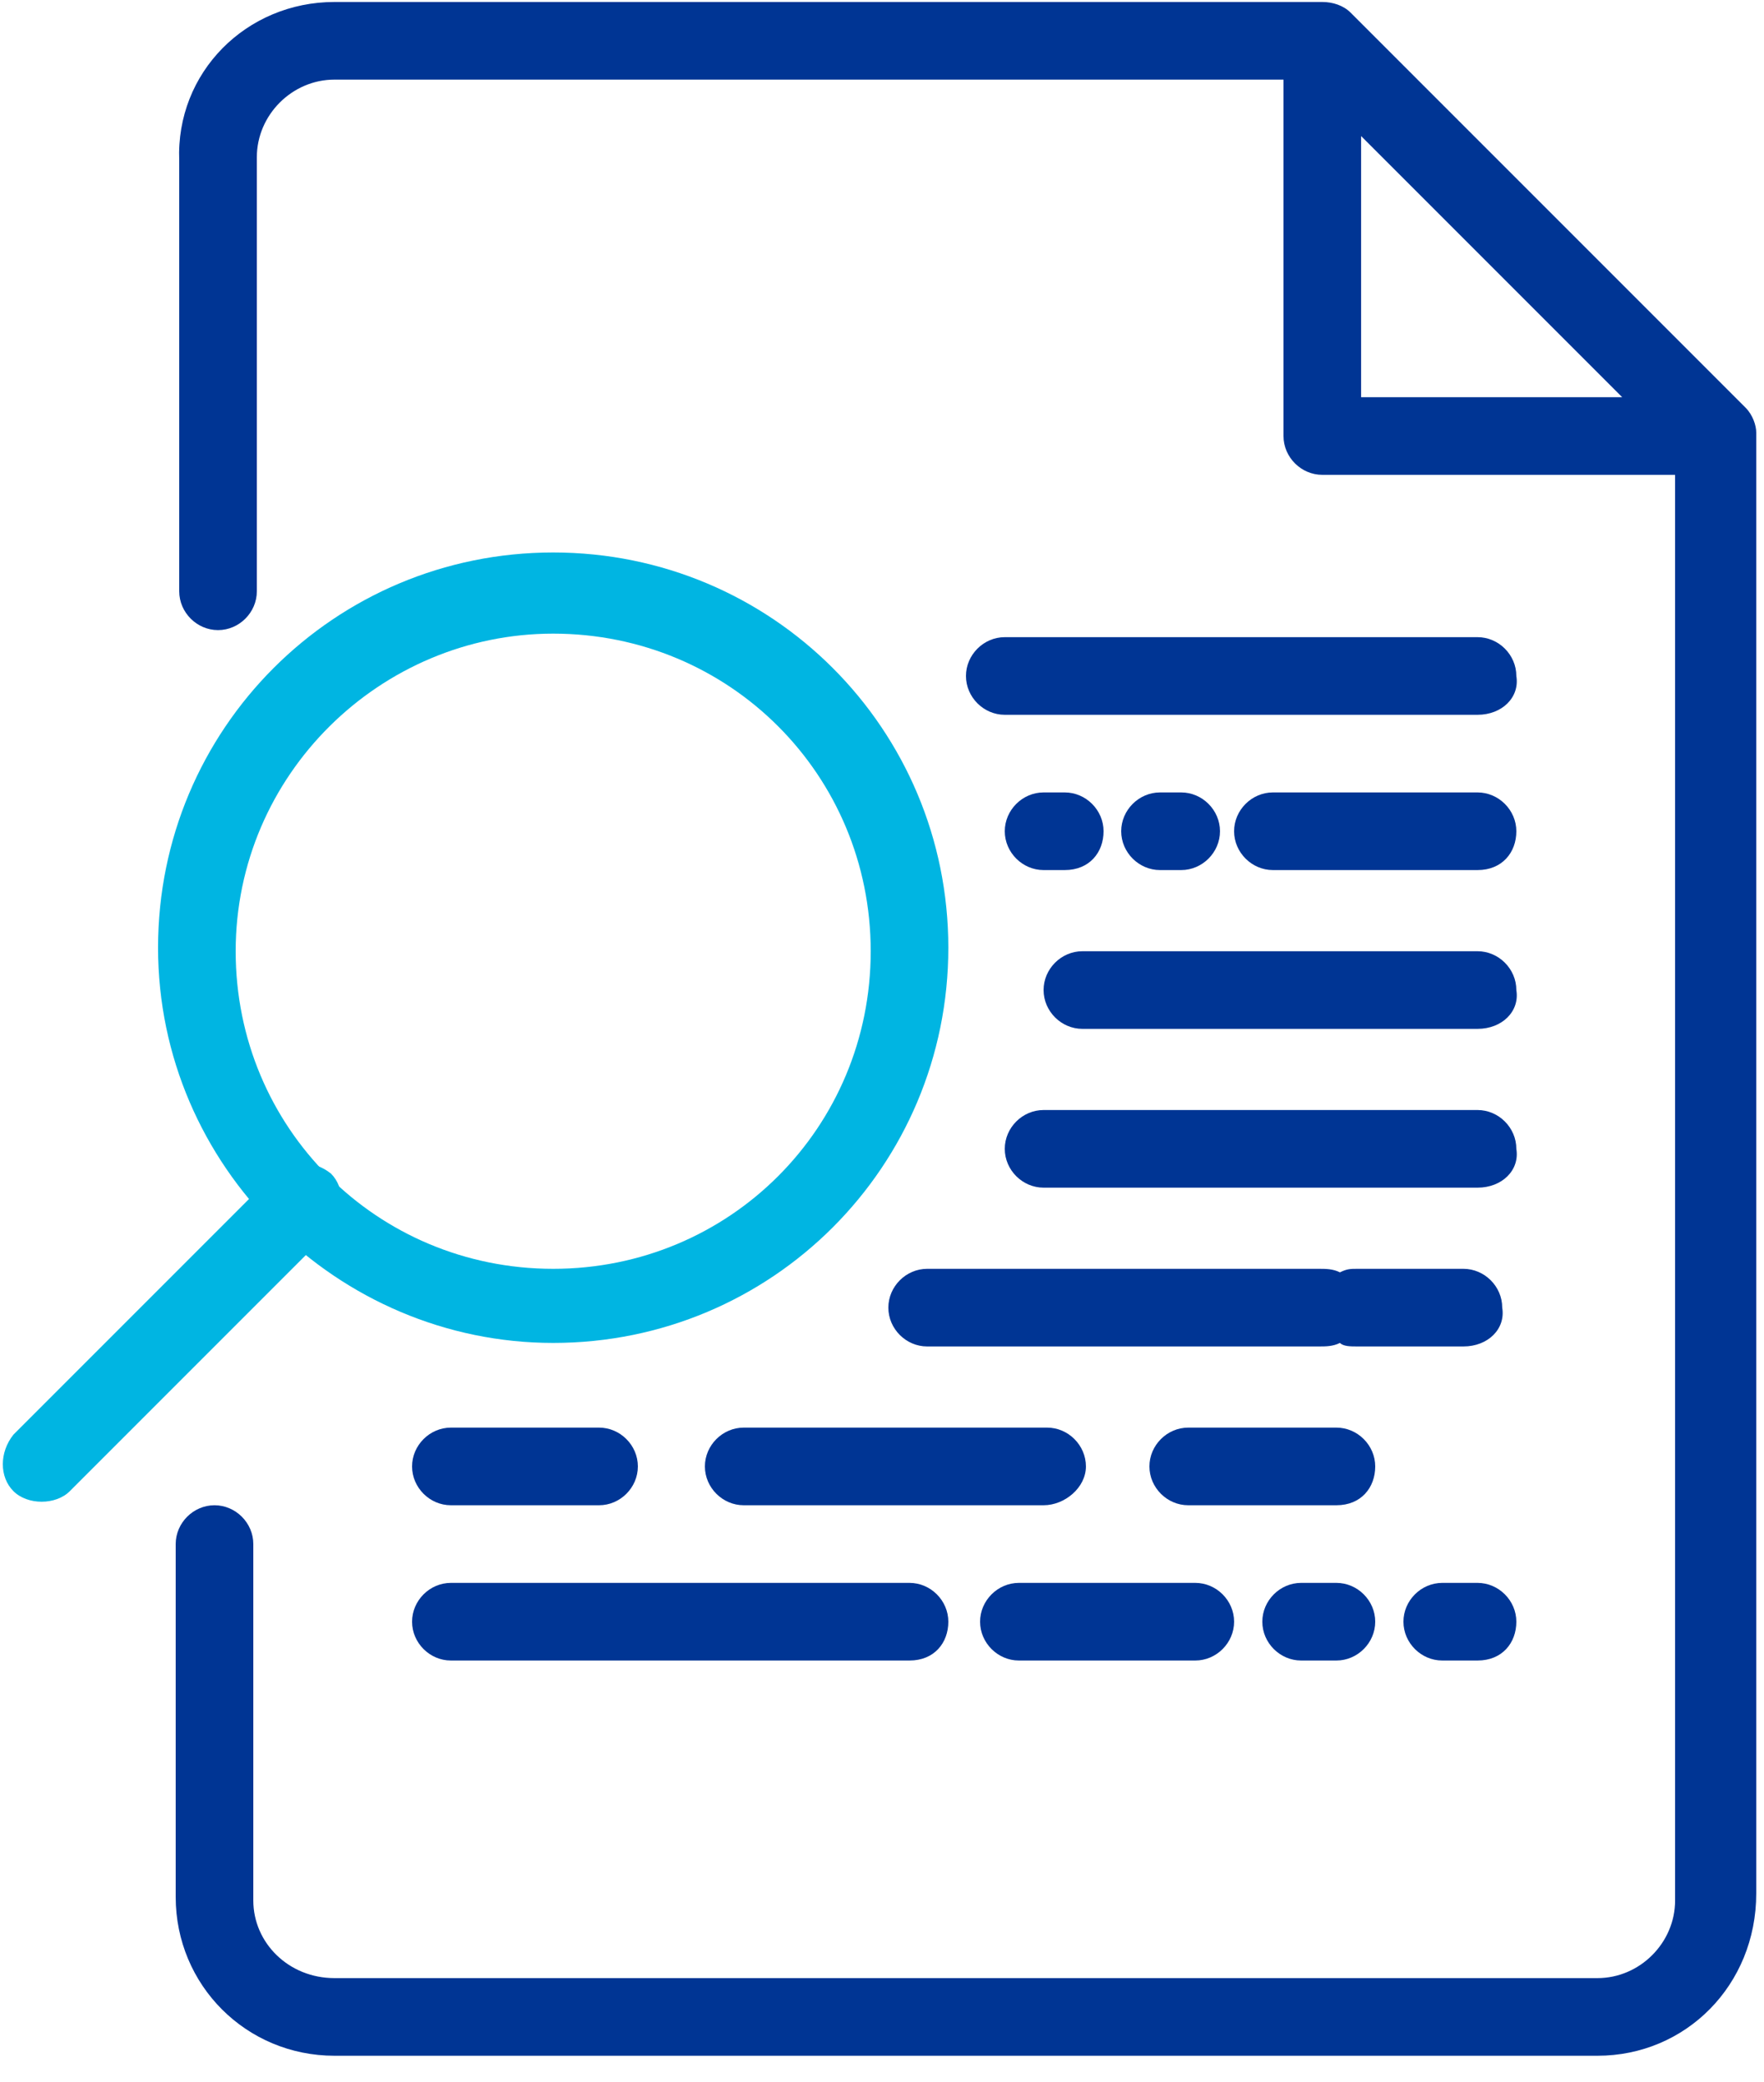
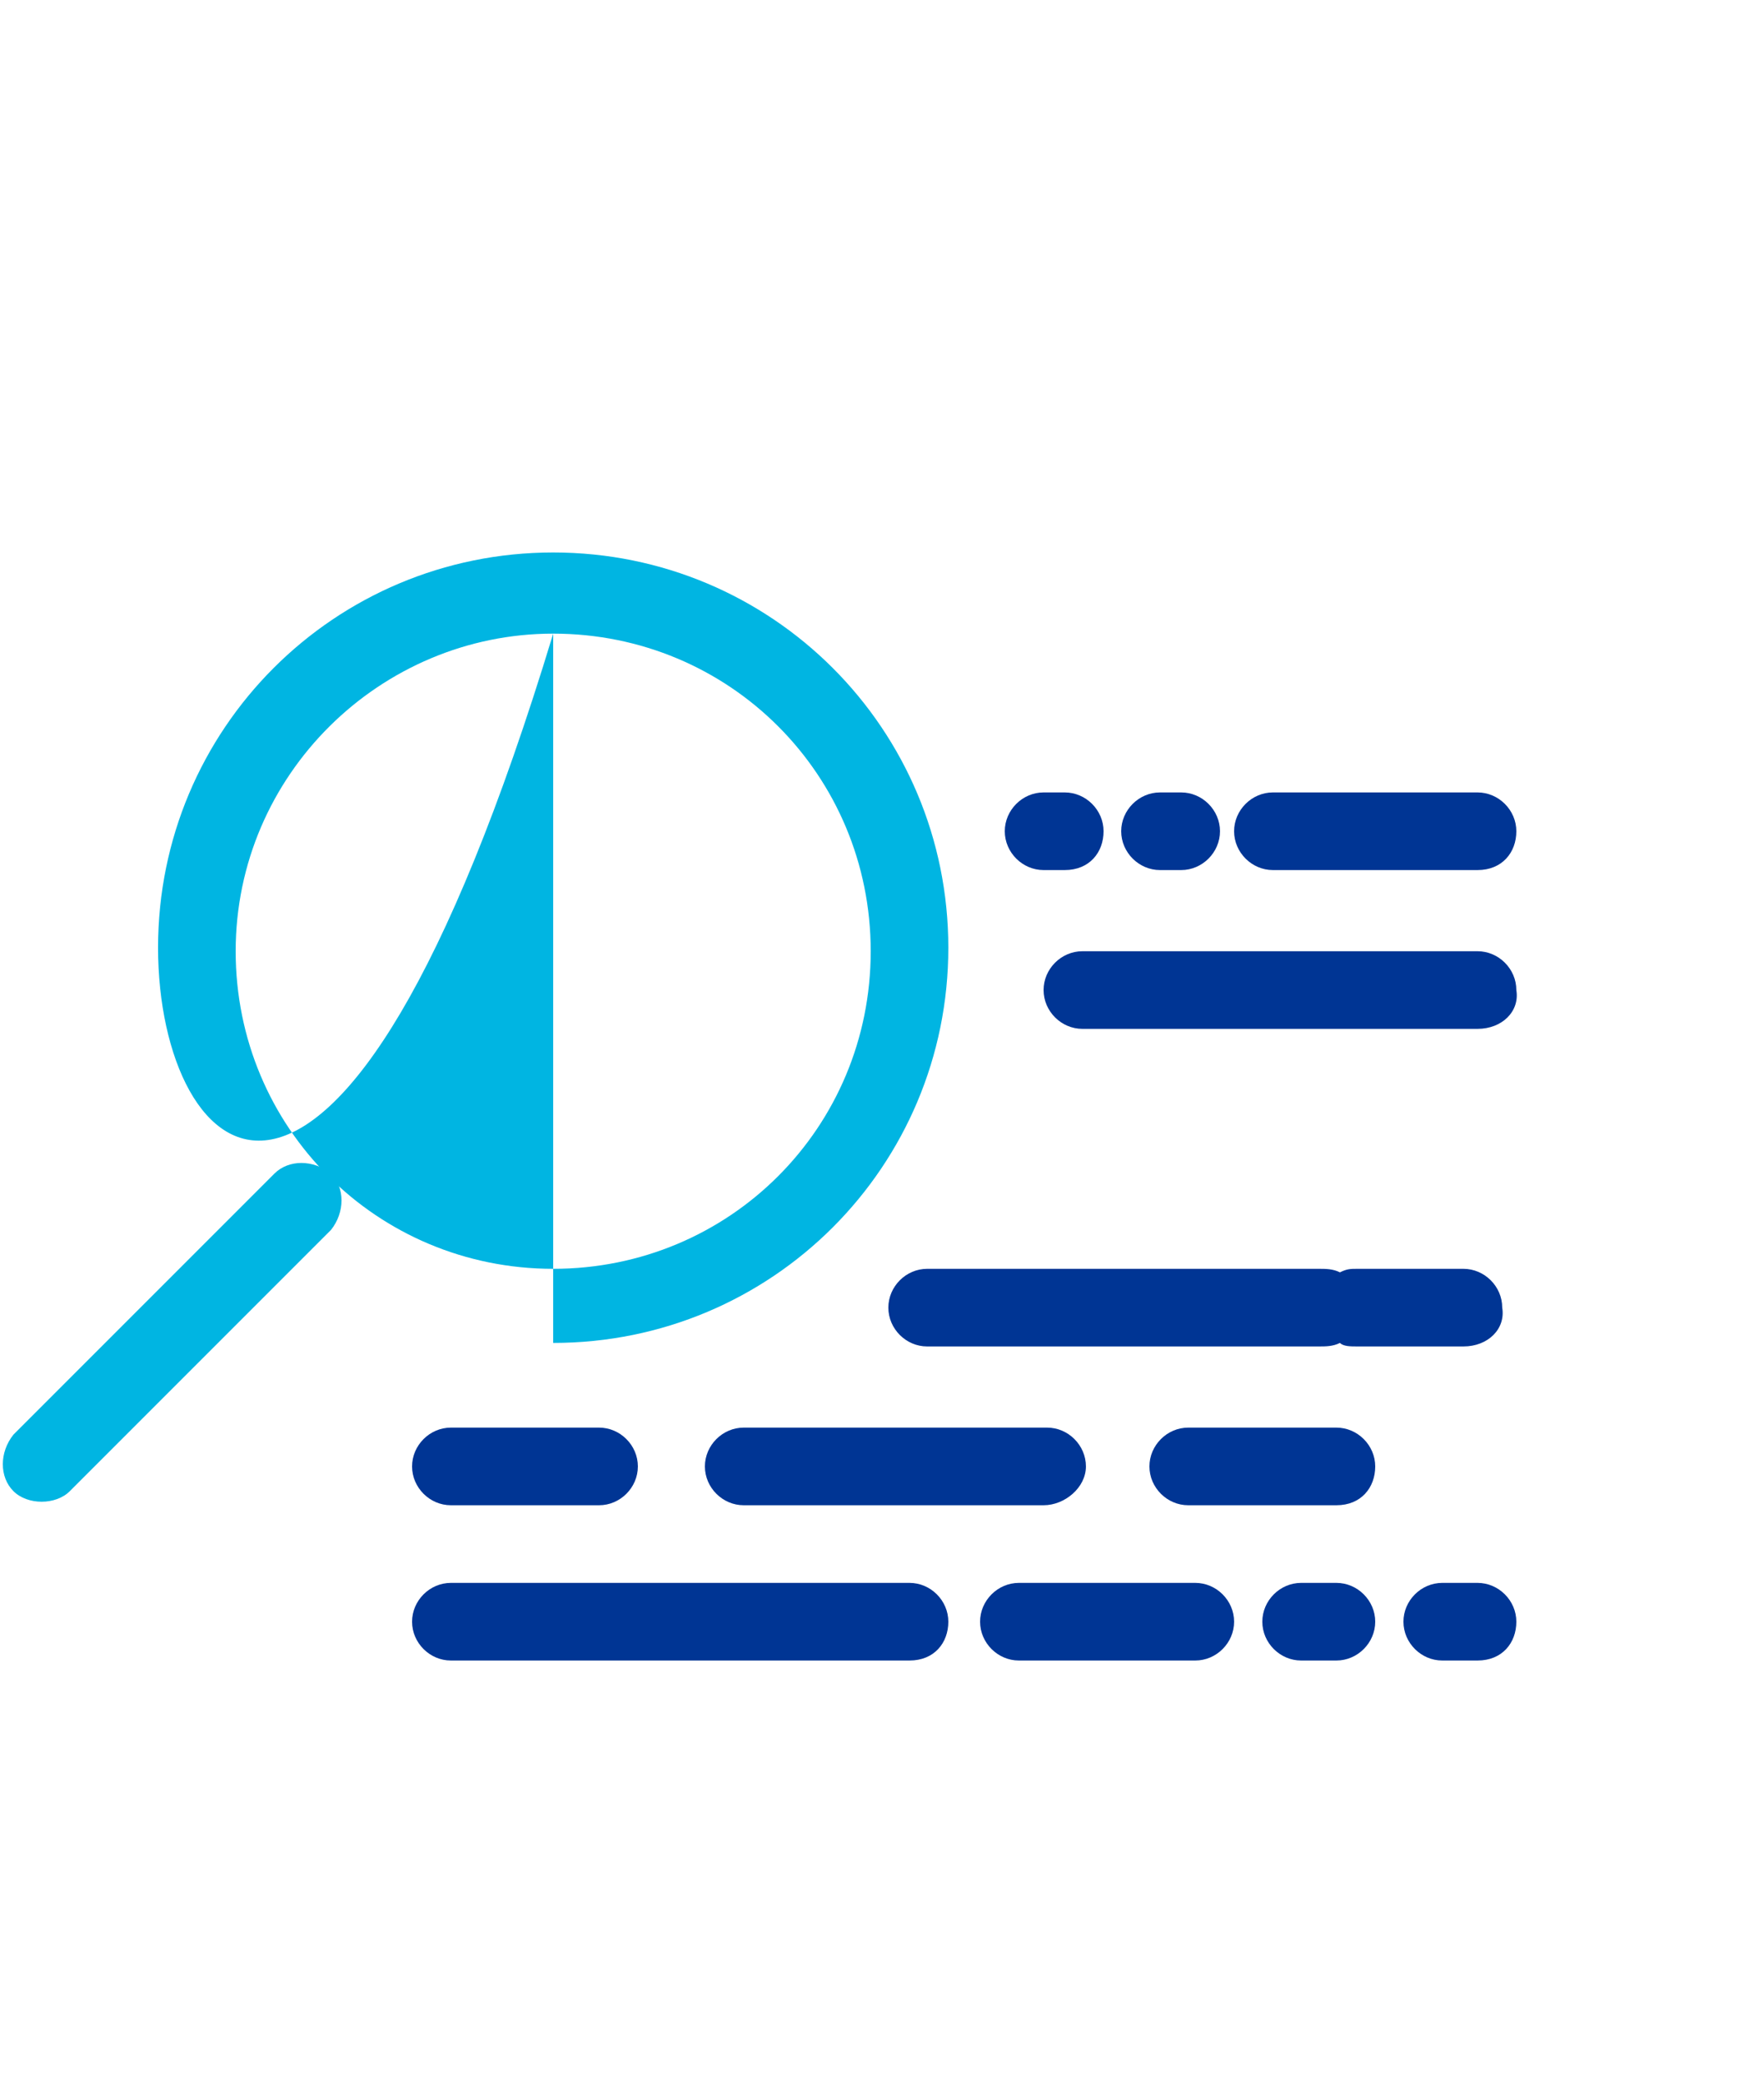
<svg xmlns="http://www.w3.org/2000/svg" version="1.1" id="Calque_1" x="0px" y="0px" viewBox="0 0 50 59" style="enable-background:new 0 0 50 59;" xml:space="preserve">
  <style type="text/css">
	.st0{fill-rule:evenodd;clip-rule:evenodd;fill:#003594;}
	.st1{fill-rule:evenodd;clip-rule:evenodd;fill:#00B5E2;}
</style>
  <g id="Page-1">
    <g id="icon31" transform="translate(-911, -982)">
      <g transform="translate(911.48, 982.056)">
-         <path id="Fill-63" class="st0" d="M38.1,11.2h7.4l-7.4-7.4V11.2z M44.8,58.2H9c-2.5,0-4.5-2-4.5-4.5V43.7c0-0.6,0.5-1.1,1.1-1.1     c0.6,0,1.1,0.5,1.1,1.1v10.1C6.7,55,7.7,56,9,56h35.8c1.2,0,2.2-1,2.2-2.2V13.4H37c-0.6,0-1.1-0.5-1.1-1.1V2.2H9     c-1.2,0-2.2,1-2.2,2.2v12.3c0,0.6-0.5,1.1-1.1,1.1c-0.6,0-1.1-0.5-1.1-1.1V4.5C4.5,2,6.5,0,9,0h28h0c0.3,0,0.6,0.1,0.8,0.3l0,0     c0,0,0,0,0,0c0,0,0,0,0,0c0,0,0,0,0,0s0,0,0,0v0c0,0,0,0,0,0h0L49,11.5c0,0,0,0,0,0c0.2,0.2,0.3,0.5,0.3,0.7v0v41.4     C49.3,56.2,47.3,58.2,44.8,58.2L44.8,58.2z" />
        <path id="Fill-64" class="st0" d="M29.7,24.6h-0.6c-0.6,0-1.1-0.5-1.1-1.1s0.5-1.1,1.1-1.1h0.6c0.6,0,1.1,0.5,1.1,1.1     S30.4,24.6,29.7,24.6 M33,24.6h-0.6c-0.6,0-1.1-0.5-1.1-1.1s0.5-1.1,1.1-1.1H33c0.6,0,1.1,0.5,1.1,1.1S33.6,24.6,33,24.6      M41.4,24.6h-2.6c-0.1,0-0.2,0-0.3,0c-0.1,0-0.2,0-0.3,0h-2.6c-0.6,0-1.1-0.5-1.1-1.1s0.5-1.1,1.1-1.1h2.6c0.1,0,0.2,0,0.3,0     c0.1,0,0.2,0,0.3,0h2.6c0.6,0,1.1,0.5,1.1,1.1S42.1,24.6,41.4,24.6" />
-         <path id="Fill-65" class="st0" d="M41.4,20.2H28c-0.6,0-1.1-0.5-1.1-1.1c0-0.6,0.5-1.1,1.1-1.1h13.4c0.6,0,1.1,0.5,1.1,1.1     C42.6,19.7,42.1,20.2,41.4,20.2" />
        <path id="Fill-66" class="st0" d="M41.4,29.1H30.2c-0.6,0-1.1-0.5-1.1-1.1c0-0.6,0.5-1.1,1.1-1.1h11.2c0.6,0,1.1,0.5,1.1,1.1     C42.6,28.6,42.1,29.1,41.4,29.1" />
-         <path id="Fill-67" class="st0" d="M41.4,33.6H29.1c-0.6,0-1.1-0.5-1.1-1.1c0-0.6,0.5-1.1,1.1-1.1h12.3c0.6,0,1.1,0.5,1.1,1.1     C42.6,33.1,42.1,33.6,41.4,33.6" />
        <path id="Fill-68" class="st0" d="M41,38.1H38c-0.2,0-0.4,0-0.5-0.1c-0.2,0.1-0.4,0.1-0.6,0.1H25.8c-0.6,0-1.1-0.5-1.1-1.1     c0-0.6,0.5-1.1,1.1-1.1h11.1c0.2,0,0.4,0,0.6,0.1c0.2-0.1,0.3-0.1,0.5-0.1H41c0.6,0,1.1,0.5,1.1,1.1C42.2,37.6,41.7,38.1,41,38.1     " />
        <path id="Fill-69" class="st0" d="M16.5,42.6h-4.2c-0.6,0-1.1-0.5-1.1-1.1s0.5-1.1,1.1-1.1h4.2c0.6,0,1.1,0.5,1.1,1.1     S17.1,42.6,16.5,42.6 M29.1,42.6H21c0,0-0.1,0-0.1,0c0,0-0.1,0-0.1,0h-0.2c-0.6,0-1.1-0.5-1.1-1.1s0.5-1.1,1.1-1.1h0.2     c0,0,0.1,0,0.1,0c0,0,0.1,0,0.1,0h8.2c0.6,0,1.1,0.5,1.1,1.1S29.7,42.6,29.1,42.6 M37.4,42.6h-4.2c-0.6,0-1.1-0.5-1.1-1.1     s0.5-1.1,1.1-1.1h4.2c0.6,0,1.1,0.5,1.1,1.1S38.1,42.6,37.4,42.6" />
        <path id="Fill-70" class="st0" d="M25.3,47h-13c-0.6,0-1.1-0.5-1.1-1.1s0.5-1.1,1.1-1.1h13c0.6,0,1.1,0.5,1.1,1.1S26,47,25.3,47      M33.4,47h-5c-0.6,0-1.1-0.5-1.1-1.1s0.5-1.1,1.1-1.1h5c0.6,0,1.1,0.5,1.1,1.1S34,47,33.4,47 M37.4,47h-1c-0.6,0-1.1-0.5-1.1-1.1     s0.5-1.1,1.1-1.1h1c0.6,0,1.1,0.5,1.1,1.1S38,47,37.4,47 M41.4,47h-1c-0.6,0-1.1-0.5-1.1-1.1s0.5-1.1,1.1-1.1h1     c0.6,0,1.1,0.5,1.1,1.1S42.1,47,41.4,47" />
      </g>
    </g>
  </g>
  <g id="Page-1_1_">
    <g id="icon31_1_" transform="translate(-911, -982)">
      <g transform="translate(911.48, 982.056)">
-         <path id="Fill-71_1_" class="st1" d="M15.2,17.9c-4.9,0-9,4-9,9s4,9,9,9s9-4,9-9S20.2,17.9,15.2,17.9 M15.2,38     C9.1,38,4,33,4,26.8s5-11.2,11.2-11.2s11.2,5,11.2,11.2S21.4,38,15.2,38" />
+         <path id="Fill-71_1_" class="st1" d="M15.2,17.9c-4.9,0-9,4-9,9s4,9,9,9s9-4,9-9S20.2,17.9,15.2,17.9 C9.1,38,4,33,4,26.8s5-11.2,11.2-11.2s11.2,5,11.2,11.2S21.4,38,15.2,38" />
        <path id="Fill-72_1_" class="st1" d="M0.7,42.5c-0.3,0-0.6-0.1-0.8-0.3c-0.4-0.4-0.4-1.1,0-1.6l7.4-7.4c0.4-0.4,1.1-0.4,1.6,0     c0.4,0.4,0.4,1.1,0,1.6l-7.4,7.4C1.3,42.4,1,42.5,0.7,42.5" />
      </g>
    </g>
  </g>
</svg>